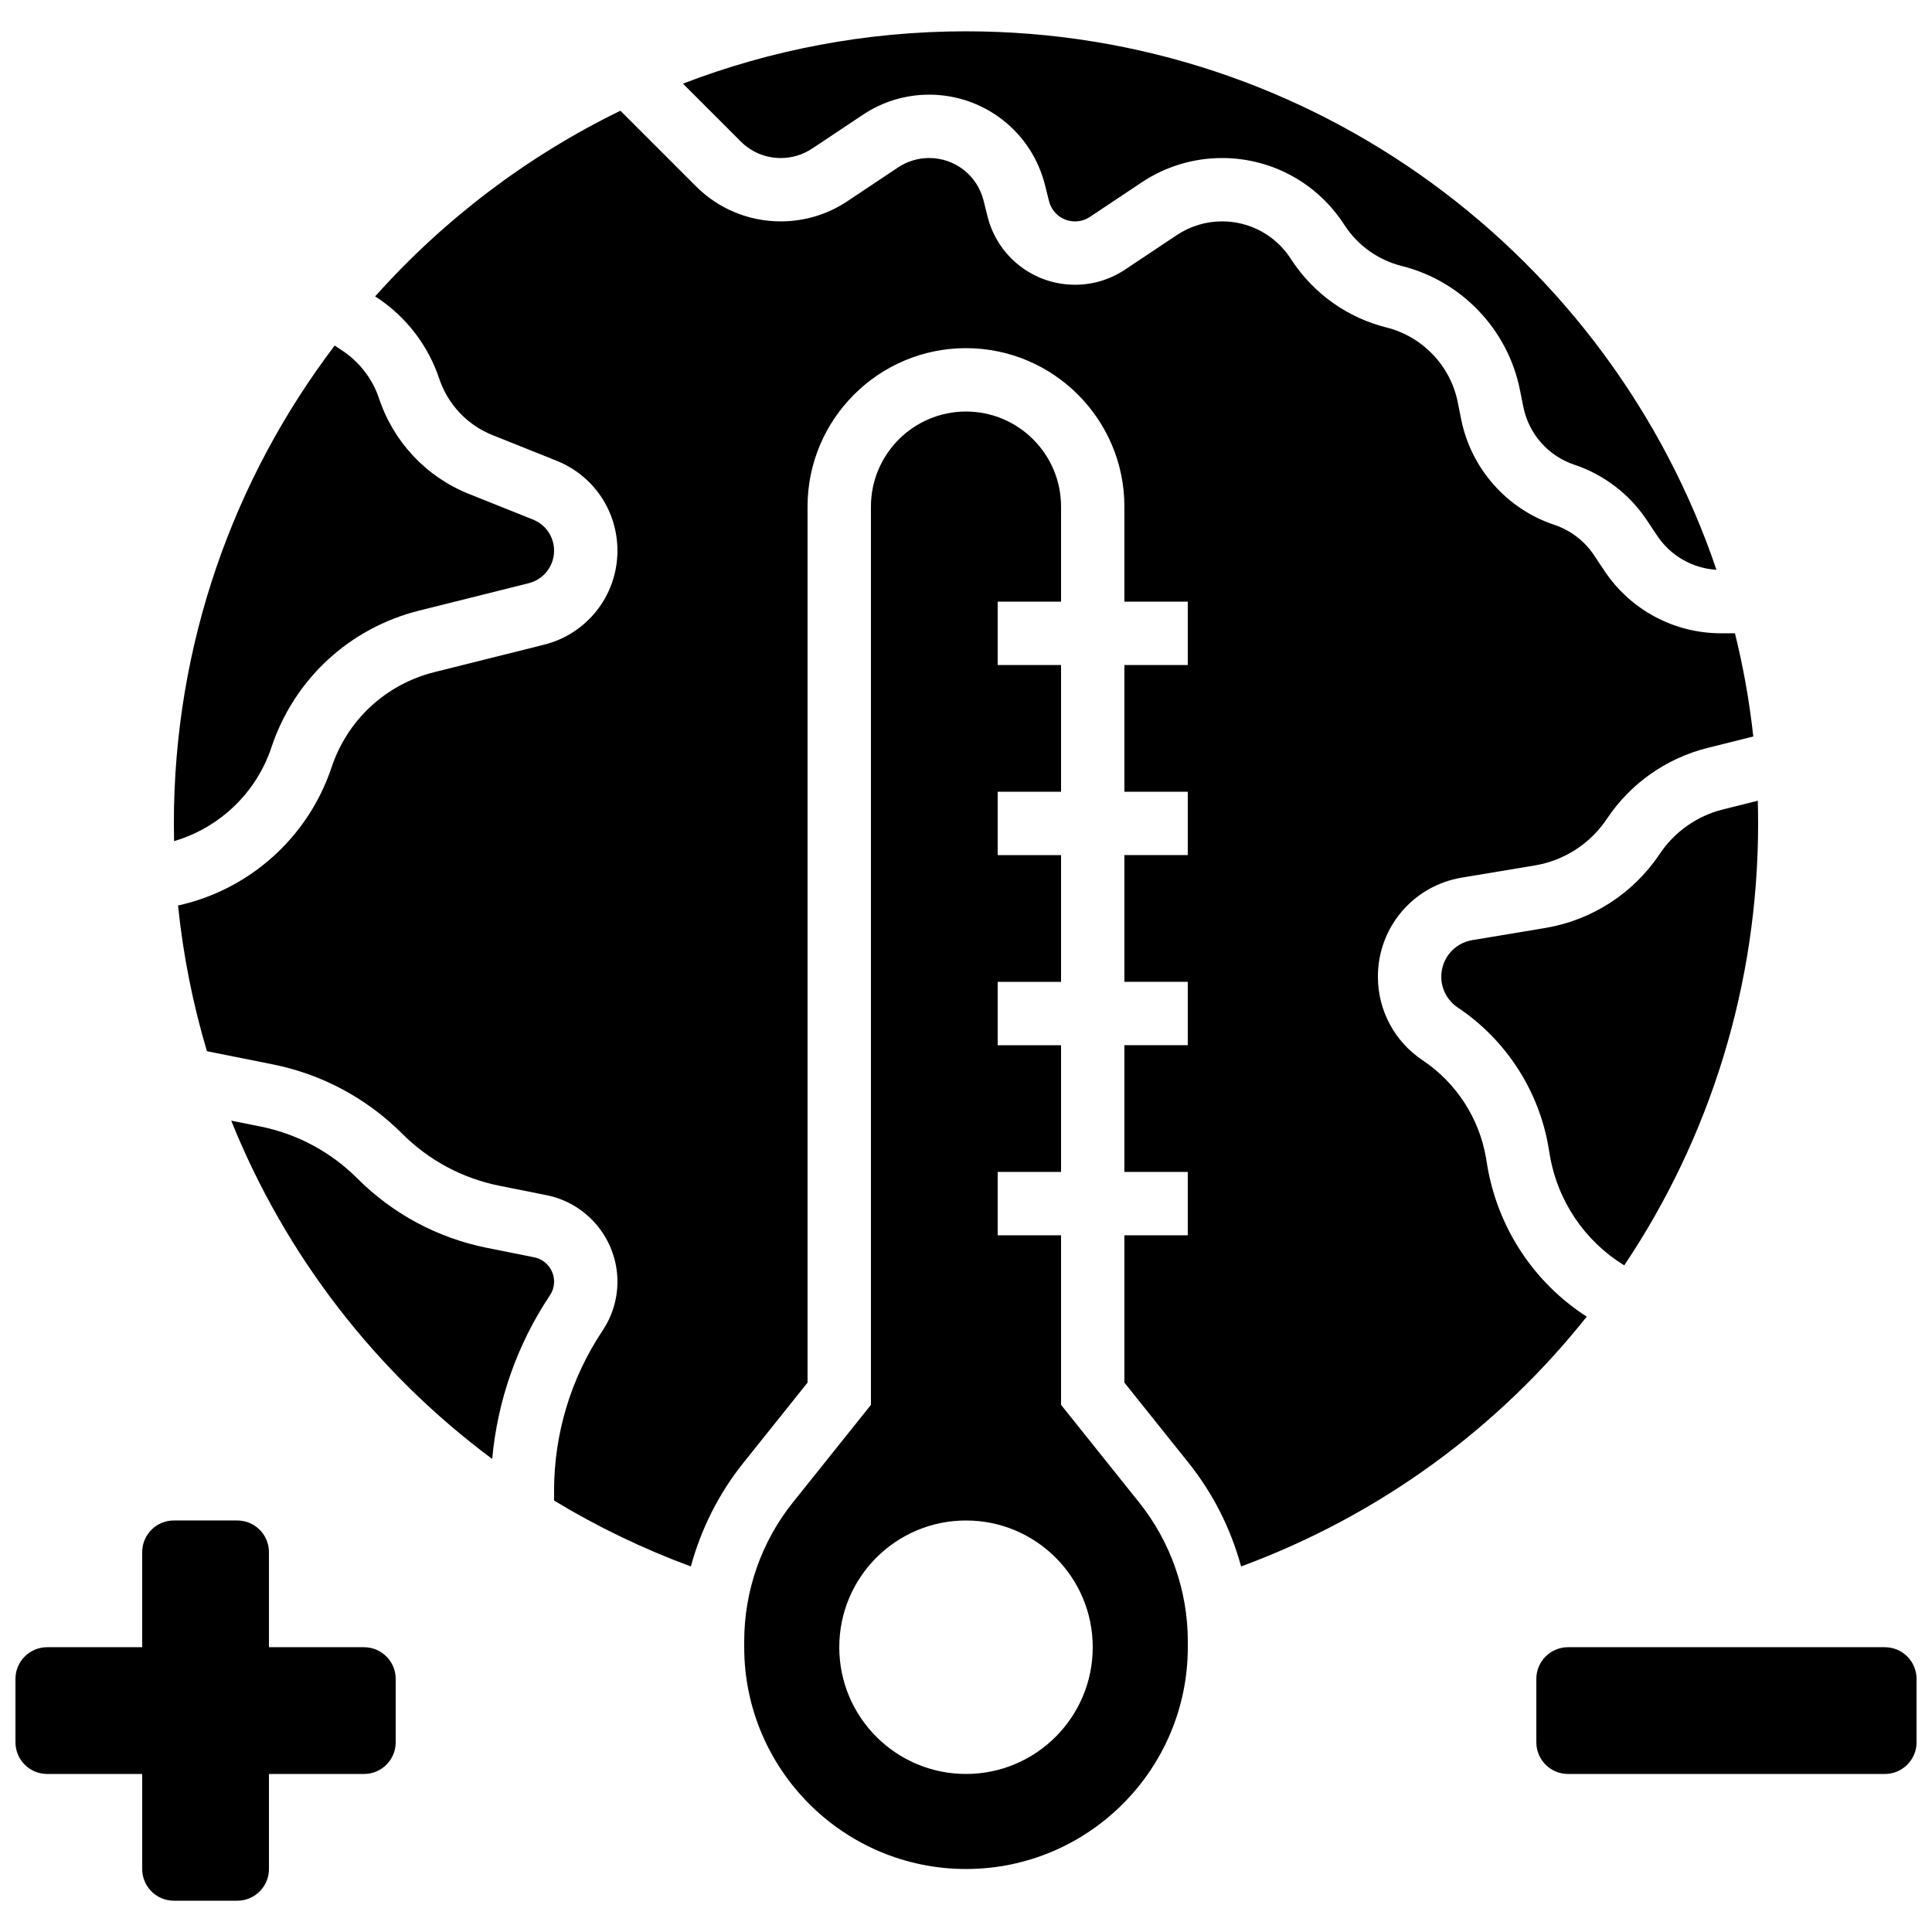
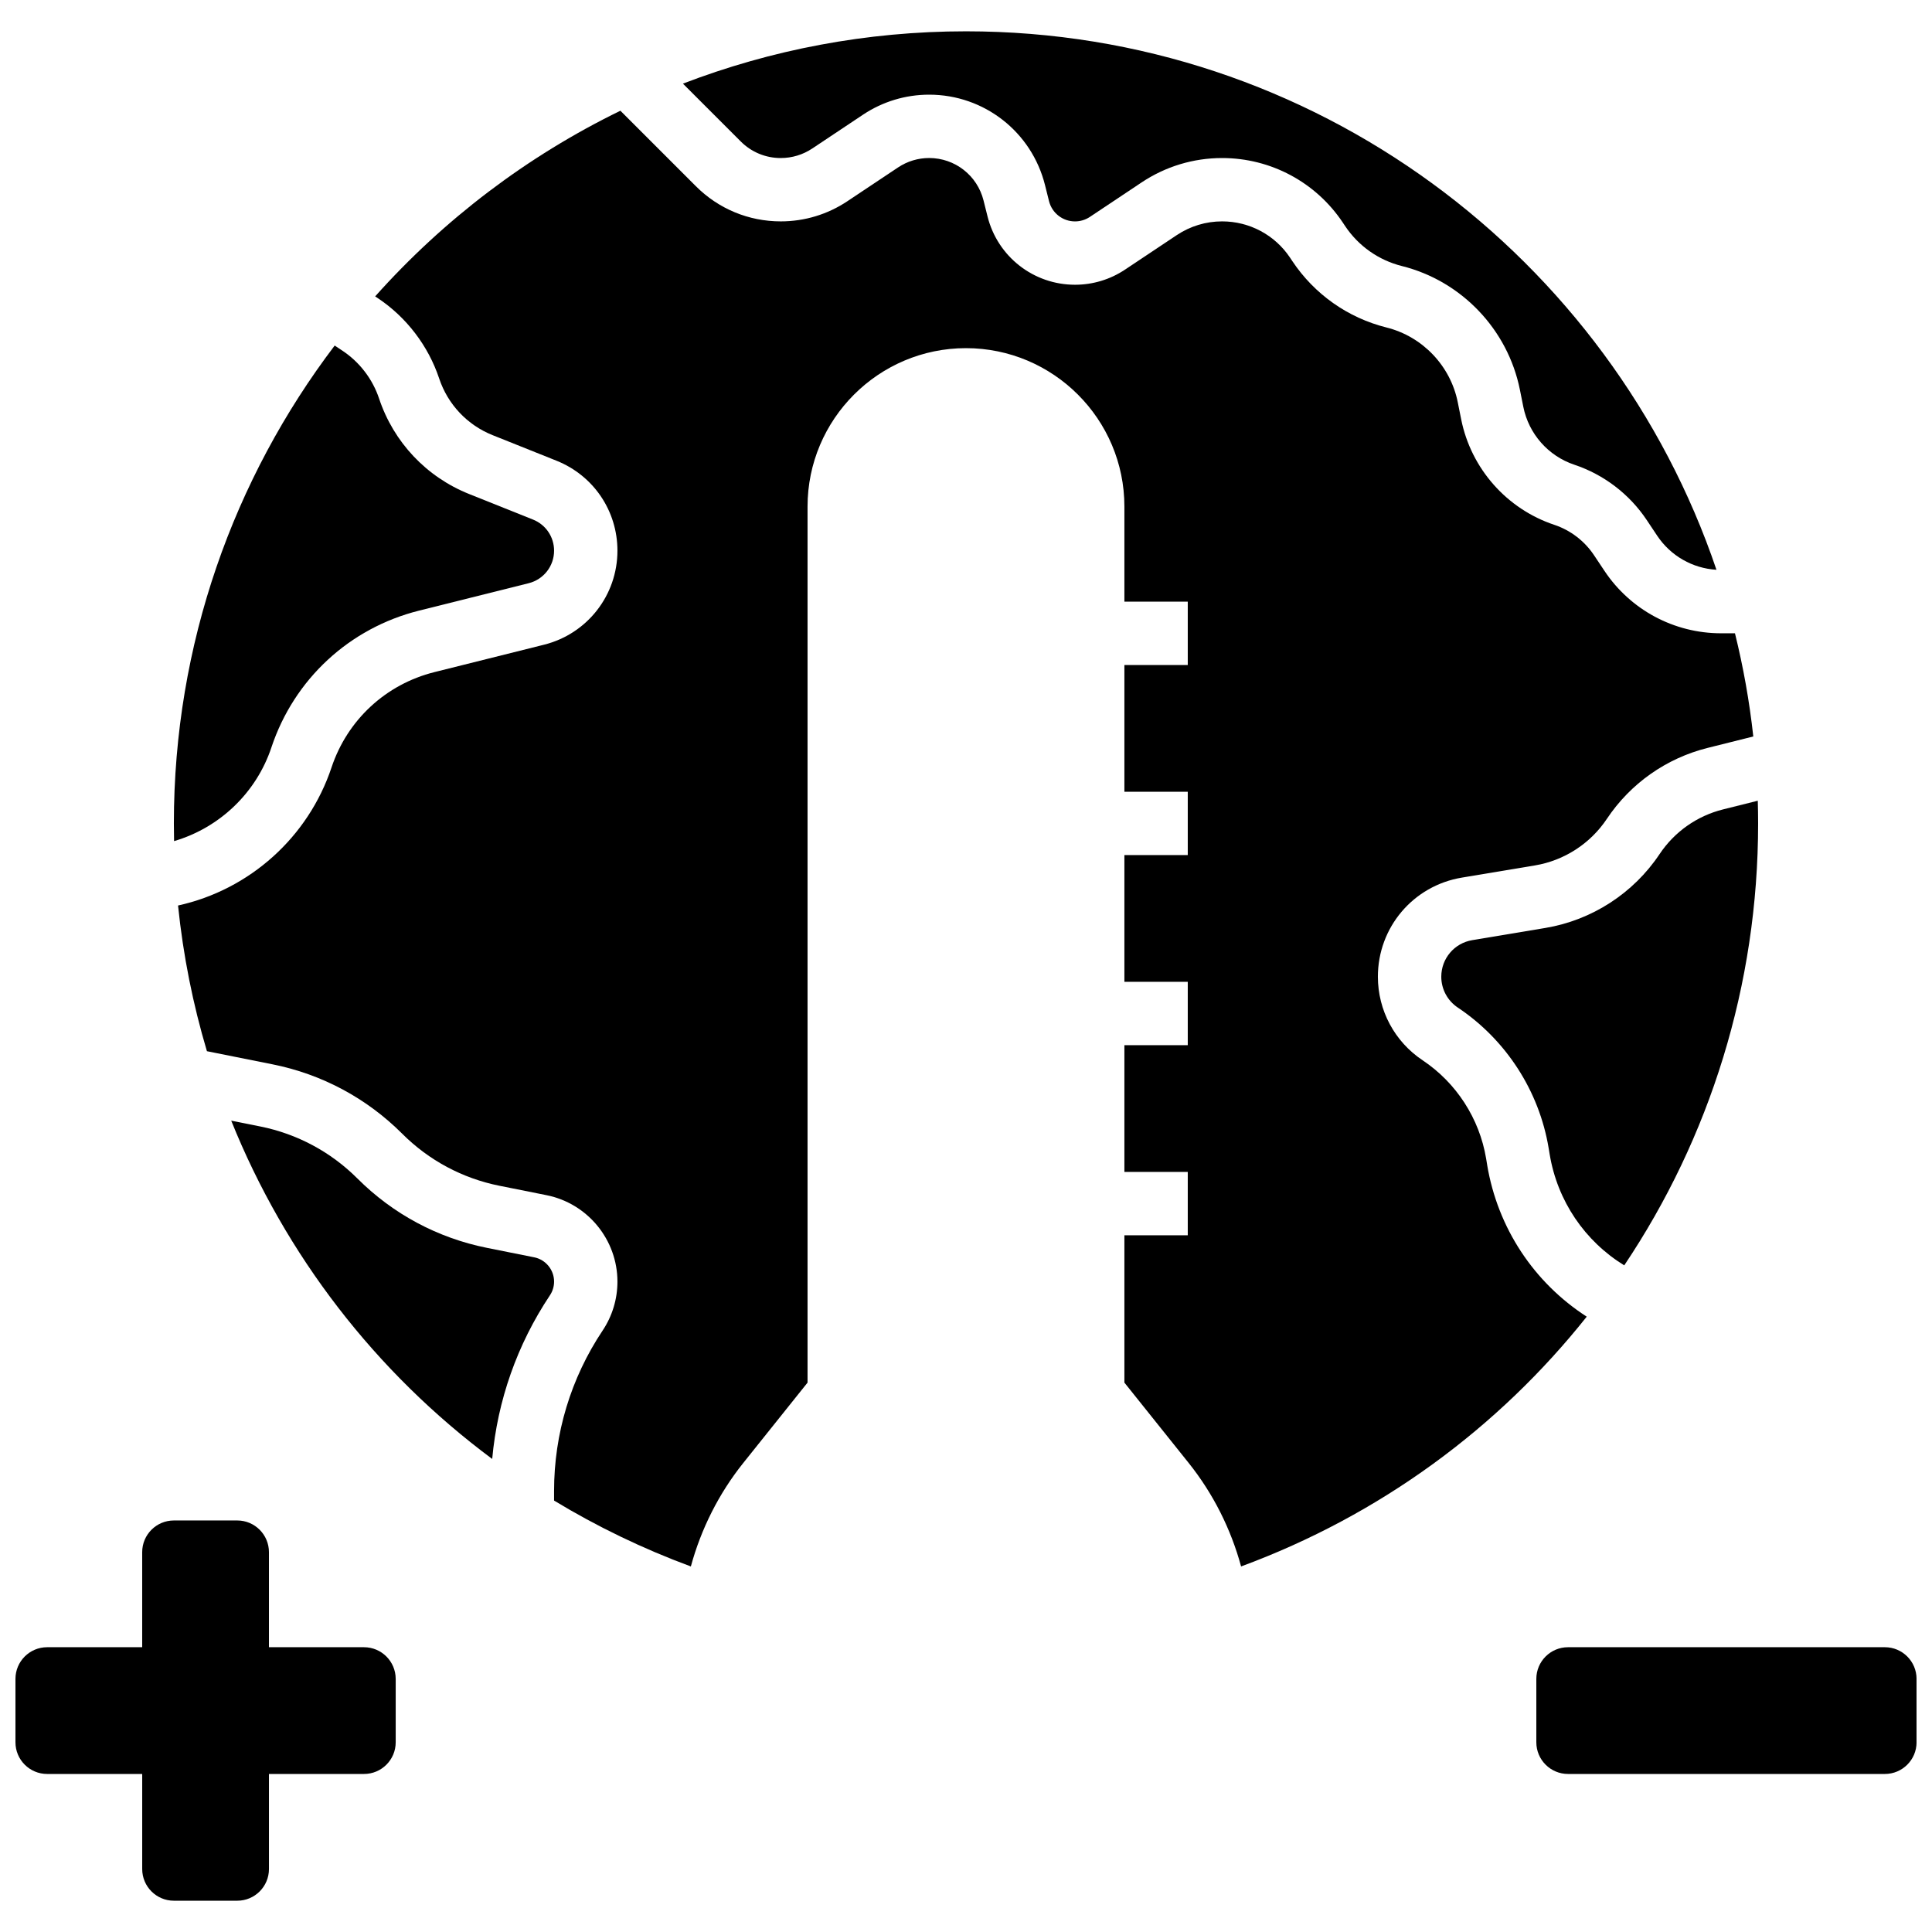
<svg xmlns="http://www.w3.org/2000/svg" width="800px" height="800px" version="1.1" viewBox="144 144 512 512">
  <defs>
    <clipPath id="b">
      <path d="m551 580h100.9v35h-100.9z" />
    </clipPath>
    <clipPath id="a">
-       <path d="m148.09 546h100.91v102h-100.91z" />
+       <path d="m148.09 546h100.91v102h-100.91" />
    </clipPath>
  </defs>
  <path d="m350.92 185.88c2.977 0 5.859-0.875 8.336-2.523l13.434-8.953c5.215-3.481 11.285-5.316 17.551-5.316 14.547 0 27.172 9.855 30.699 23.969l1.059 4.238c0.793 3.168 3.625 5.379 6.891 5.379 1.406 0 2.769-0.414 3.938-1.191l13.711-9.141c6.34-4.227 13.715-6.461 21.332-6.461 12.887 0 24.852 6.402 32 17.125l0.586 0.879c3.535 5.301 8.887 9.074 15.07 10.621 15.797 3.949 28.066 16.82 31.262 32.785l0.91 4.547c1.43 7.144 6.613 13.016 13.523 15.32 7.801 2.602 14.605 7.797 19.164 14.637l2.785 4.176c3.555 5.332 9.359 8.645 15.707 9.027-28.082-82.883-106.62-142.7-198.88-142.7-26.422 0-51.711 4.918-75.016 13.867l15.316 15.316c2.836 2.84 6.609 4.402 10.621 4.402z" />
  <path d="m215.93 342.06c6.023-18.074 20.656-31.621 39.137-36.242l29.043-7.262c3.961-0.992 6.727-4.535 6.727-8.617 0-3.652-2.191-6.891-5.582-8.246l-16.949-6.781c-11.305-4.519-19.996-13.738-23.844-25.289-1.715-5.144-5.144-9.637-9.656-12.645l-2.109-1.406c-26.734 35.23-42.621 79.109-42.621 126.64 0 1.566 0.02 3.129 0.055 4.691 12.059-3.535 21.785-12.793 25.801-24.84z" />
  <path d="m285.56 477.2-12.492-2.5c-13.059-2.613-24.938-8.969-34.352-18.387-7.062-7.062-15.977-11.832-25.77-13.793l-7.672-1.535c14.34 35.625 38.242 66.668 69.164 89.652 1.398-15.48 6.606-30.328 15.297-43.367 0.723-1.082 1.102-2.34 1.102-3.641 0-3.109-2.219-5.816-5.277-6.43z" />
  <path d="m583.8 370.35c-6.922 10.383-17.953 17.516-30.262 19.566l-19.371 3.231c-4.758 0.793-8.211 4.871-8.211 9.691 0 3.293 1.637 6.348 4.375 8.176 12.773 8.516 21.551 22.086 24.074 37.23l0.277 1.676c2.062 12.371 9.293 22.973 19.758 29.414 22.629-33.742 35.48-74.191 35.48-117.12 0-2.012-0.035-4.016-0.09-6.016l-9.211 2.305c-6.902 1.727-12.875 5.934-16.82 11.852z" />
  <path d="m538.11 452.68-0.277-1.676c-1.766-10.578-7.894-20.062-16.824-26.016-7.422-4.949-11.855-13.23-11.855-22.152 0-13.066 9.355-24.109 22.242-26.258l19.371-3.231c7.75-1.289 14.691-5.781 19.051-12.316 6.266-9.402 15.758-16.09 26.719-18.828l12.105-3.027c-1.02-9.312-2.656-18.441-4.859-27.348h-3.676c-12.449 0-24.004-6.184-30.91-16.543l-2.785-4.176c-2.5-3.75-6.227-6.598-10.5-8.023-12.617-4.203-22.074-14.918-24.684-27.957l-0.91-4.547c-1.926-9.637-9.332-17.402-18.867-19.789-10.246-2.562-19.113-8.812-24.969-17.598l-0.586-0.879c-4.019-6.039-10.762-9.648-18.02-9.648-4.293 0-8.445 1.258-12.02 3.641l-13.711 9.141c-3.938 2.625-8.523 4.012-13.254 4.012-10.984 0-20.52-7.445-23.184-18.102l-1.059-4.234c-1.656-6.625-7.582-11.25-14.41-11.25-2.941 0-5.789 0.863-8.238 2.492l-13.434 8.957c-5.242 3.496-11.344 5.344-17.648 5.344-8.5 0-16.492-3.309-22.5-9.32l-20.004-20.004c-24.773 12.062-46.828 28.859-64.992 49.199l0.691 0.461c7.606 5.07 13.383 12.637 16.273 21.305 2.285 6.852 7.441 12.324 14.148 15.008l16.949 6.781c9.809 3.926 16.145 13.281 16.145 23.844 0 11.805-7.996 22.047-19.449 24.91l-29.043 7.262c-12.883 3.219-23.078 12.664-27.277 25.262-6.164 18.484-21.691 32.418-40.676 36.594 1.355 13.23 3.941 26.145 7.656 38.609l17.398 3.481c13.059 2.613 24.938 8.969 34.352 18.387 7.062 7.062 15.977 11.832 25.77 13.793l12.492 2.5c10.879 2.176 18.777 11.809 18.777 22.902 0 4.625-1.355 9.105-3.922 12.957-8.422 12.621-12.871 27.32-12.871 42.5v2.566c11.348 6.875 23.465 12.738 36.25 17.461 2.703-9.941 7.406-19.32 13.898-27.434l17.027-21.285v-232.16c0-23.148 18.836-41.984 41.984-41.984s41.984 18.836 41.984 41.984v25.191h16.793v16.793h-16.793v33.586h16.793v16.793h-16.793v33.586h16.793v16.793h-16.793v33.586h16.793v16.793h-16.793v39.039l17.027 21.285c6.488 8.113 11.195 17.492 13.898 27.434 36.898-13.617 68.242-36.793 91.598-66.195-13.969-9.02-23.598-23.465-26.395-40.246z" />
-   <path d="m425.19 516.3v-44.93h-16.793v-16.793h16.793v-33.586h-16.793v-16.793h16.793v-33.586h-16.793v-16.793h16.793v-33.586h-16.793v-16.793h16.793v-25.191c0-13.891-11.301-25.191-25.191-25.191s-25.191 11.301-25.191 25.191v238.05l-20.707 25.883c-8.305 10.379-12.875 23.422-12.875 36.715v1.629c0 32.41 26.367 58.777 58.777 58.777s58.777-26.367 58.777-58.777v-1.625c0-13.297-4.574-26.336-12.879-36.719zm-25.188 97.816c-18.551 0-33.586-15.039-33.586-33.586 0-18.551 15.039-33.586 33.586-33.586 18.551 0 33.586 15.039 33.586 33.586s-15.039 33.586-33.586 33.586z" />
  <g clip-path="url(#b)">
    <path d="m643.51 580.53h-83.969c-4.637 0-8.398 3.758-8.398 8.398v16.793c0 4.637 3.758 8.398 8.398 8.398h83.969c4.637 0 8.398-3.758 8.398-8.398v-16.793c-0.004-4.641-3.762-8.398-8.398-8.398z" />
  </g>
  <g clip-path="url(#a)">
    <path d="m240.46 580.53h-25.188v-25.191c0-4.637-3.758-8.398-8.398-8.398h-16.793c-4.637 0-8.398 3.758-8.398 8.398v25.191h-25.188c-4.637 0-8.398 3.758-8.398 8.398v16.793c0 4.637 3.758 8.398 8.398 8.398h25.191v25.191c0 4.637 3.758 8.398 8.398 8.398h16.793c4.637 0 8.398-3.758 8.398-8.398v-25.191h25.191c4.637 0 8.398-3.758 8.398-8.398v-16.793c-0.008-4.641-3.766-8.398-8.406-8.398z" />
  </g>
</svg>